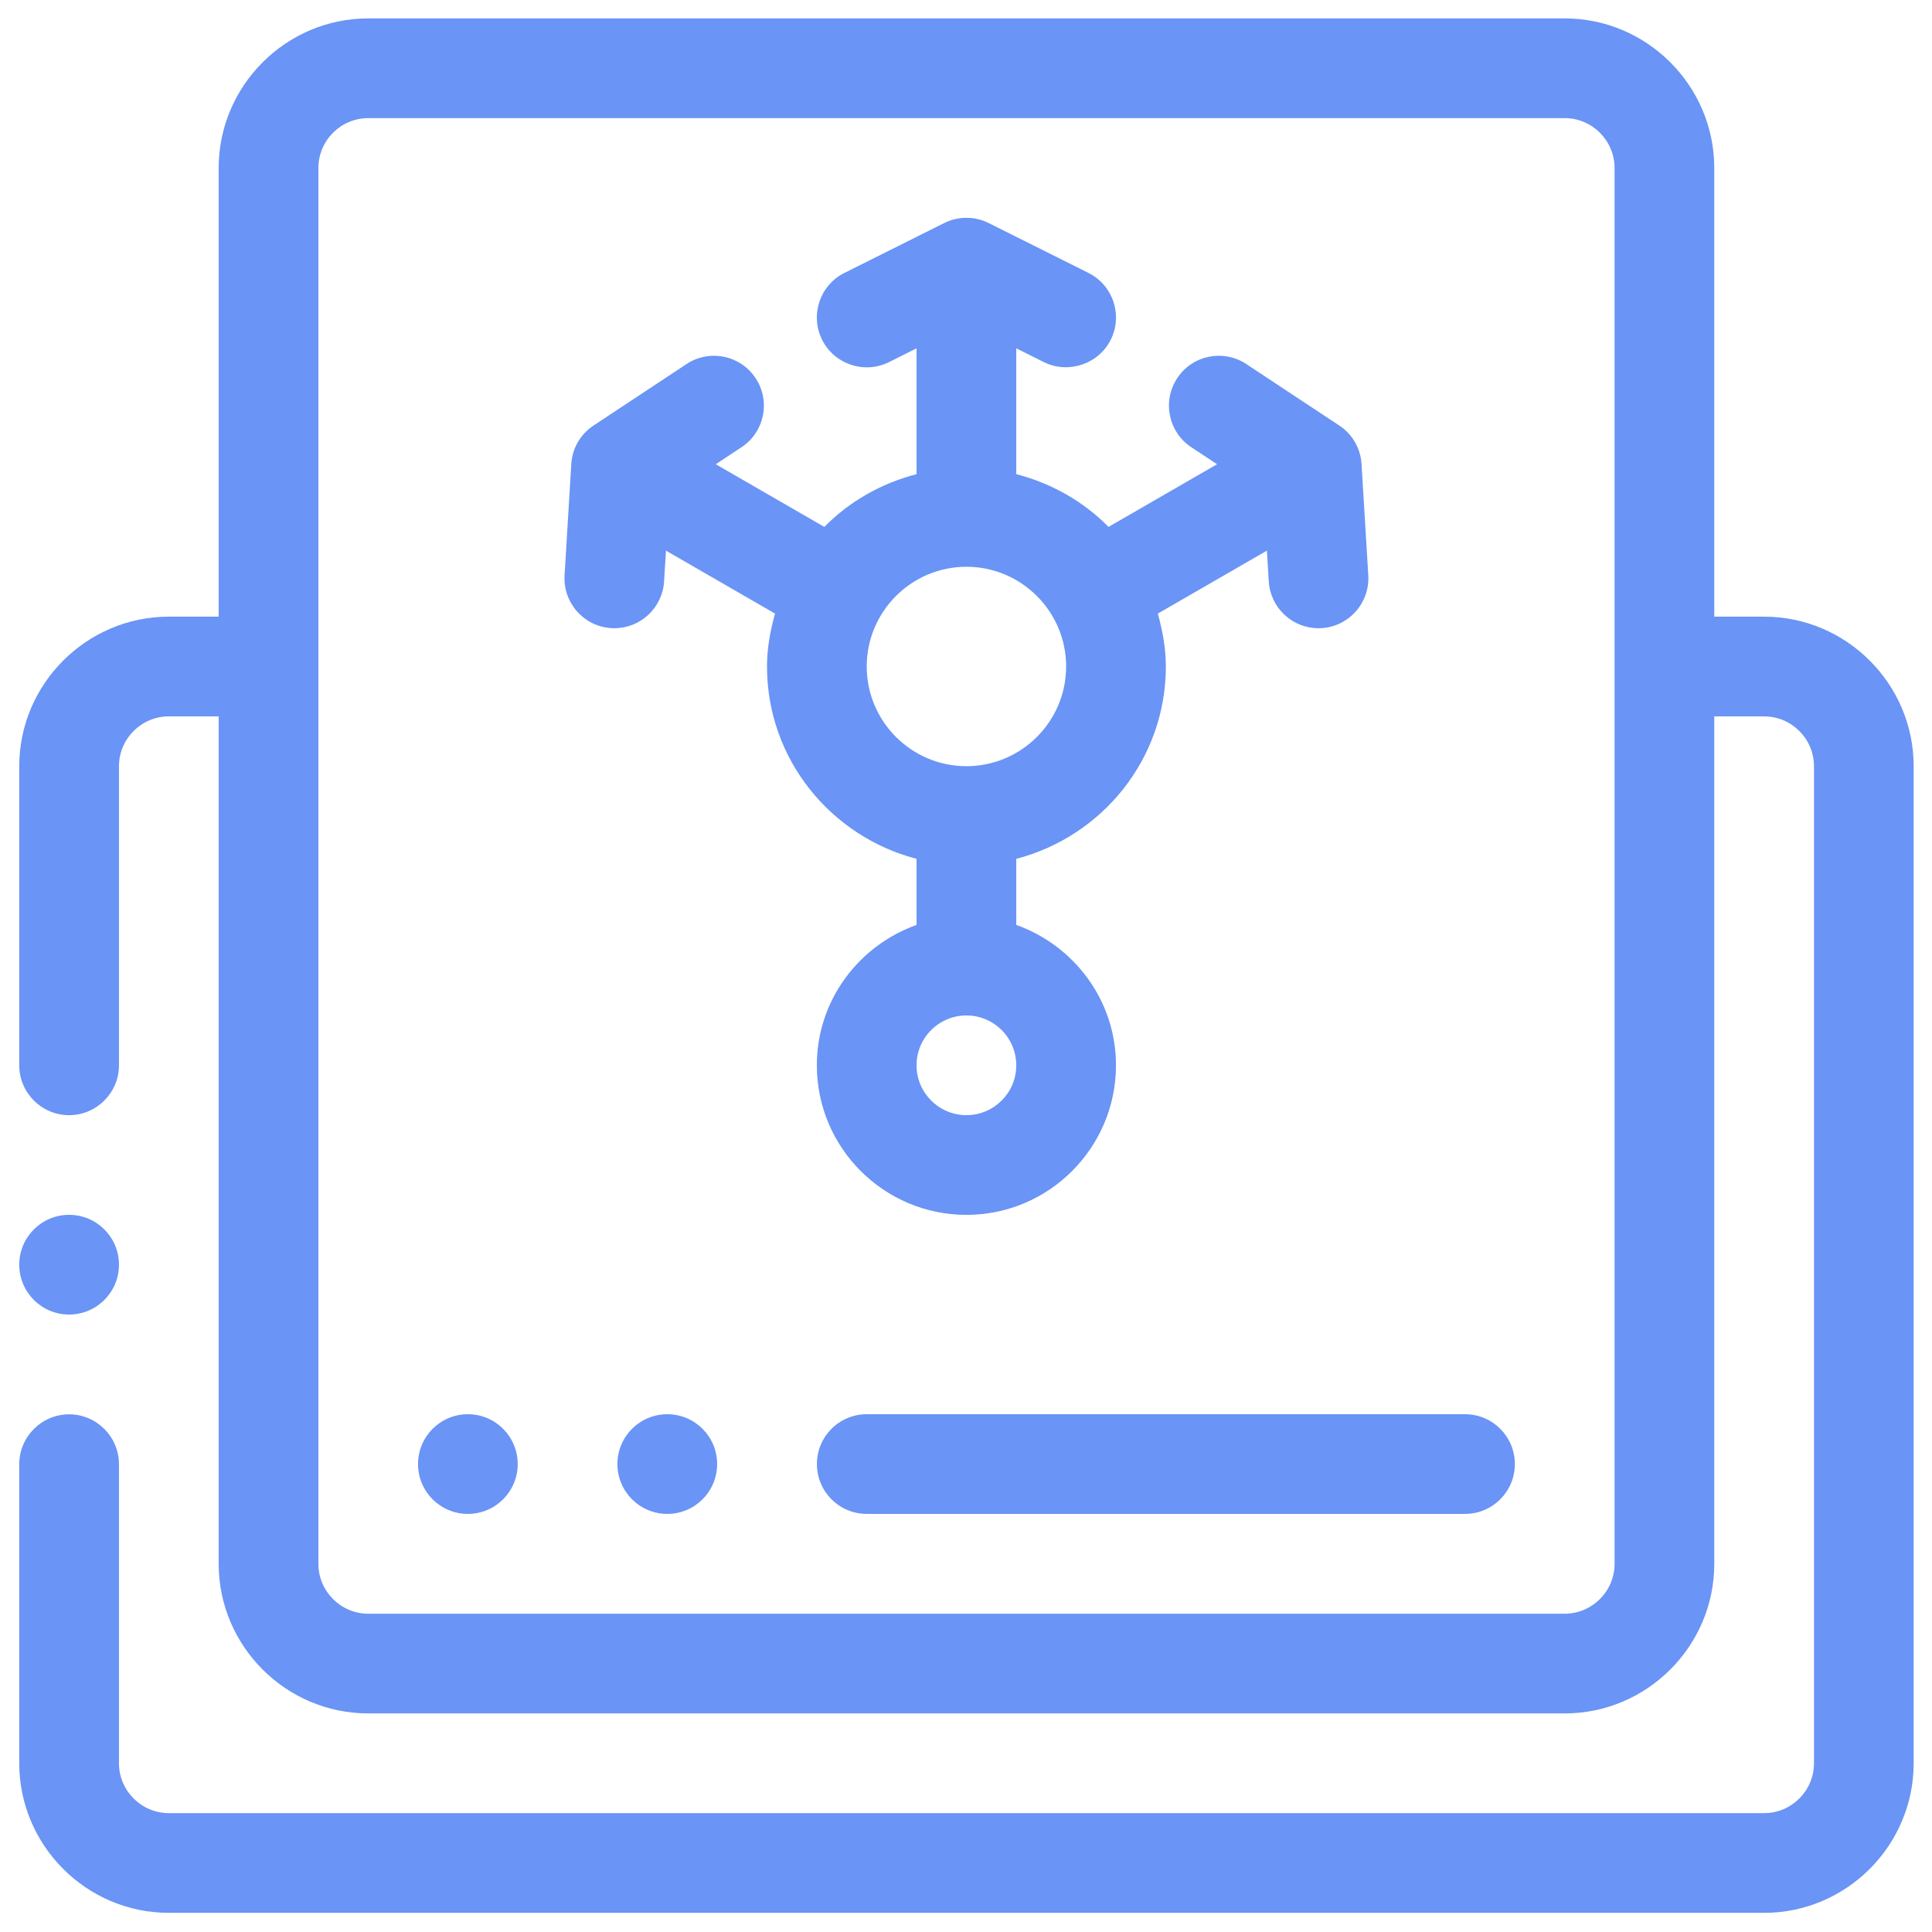
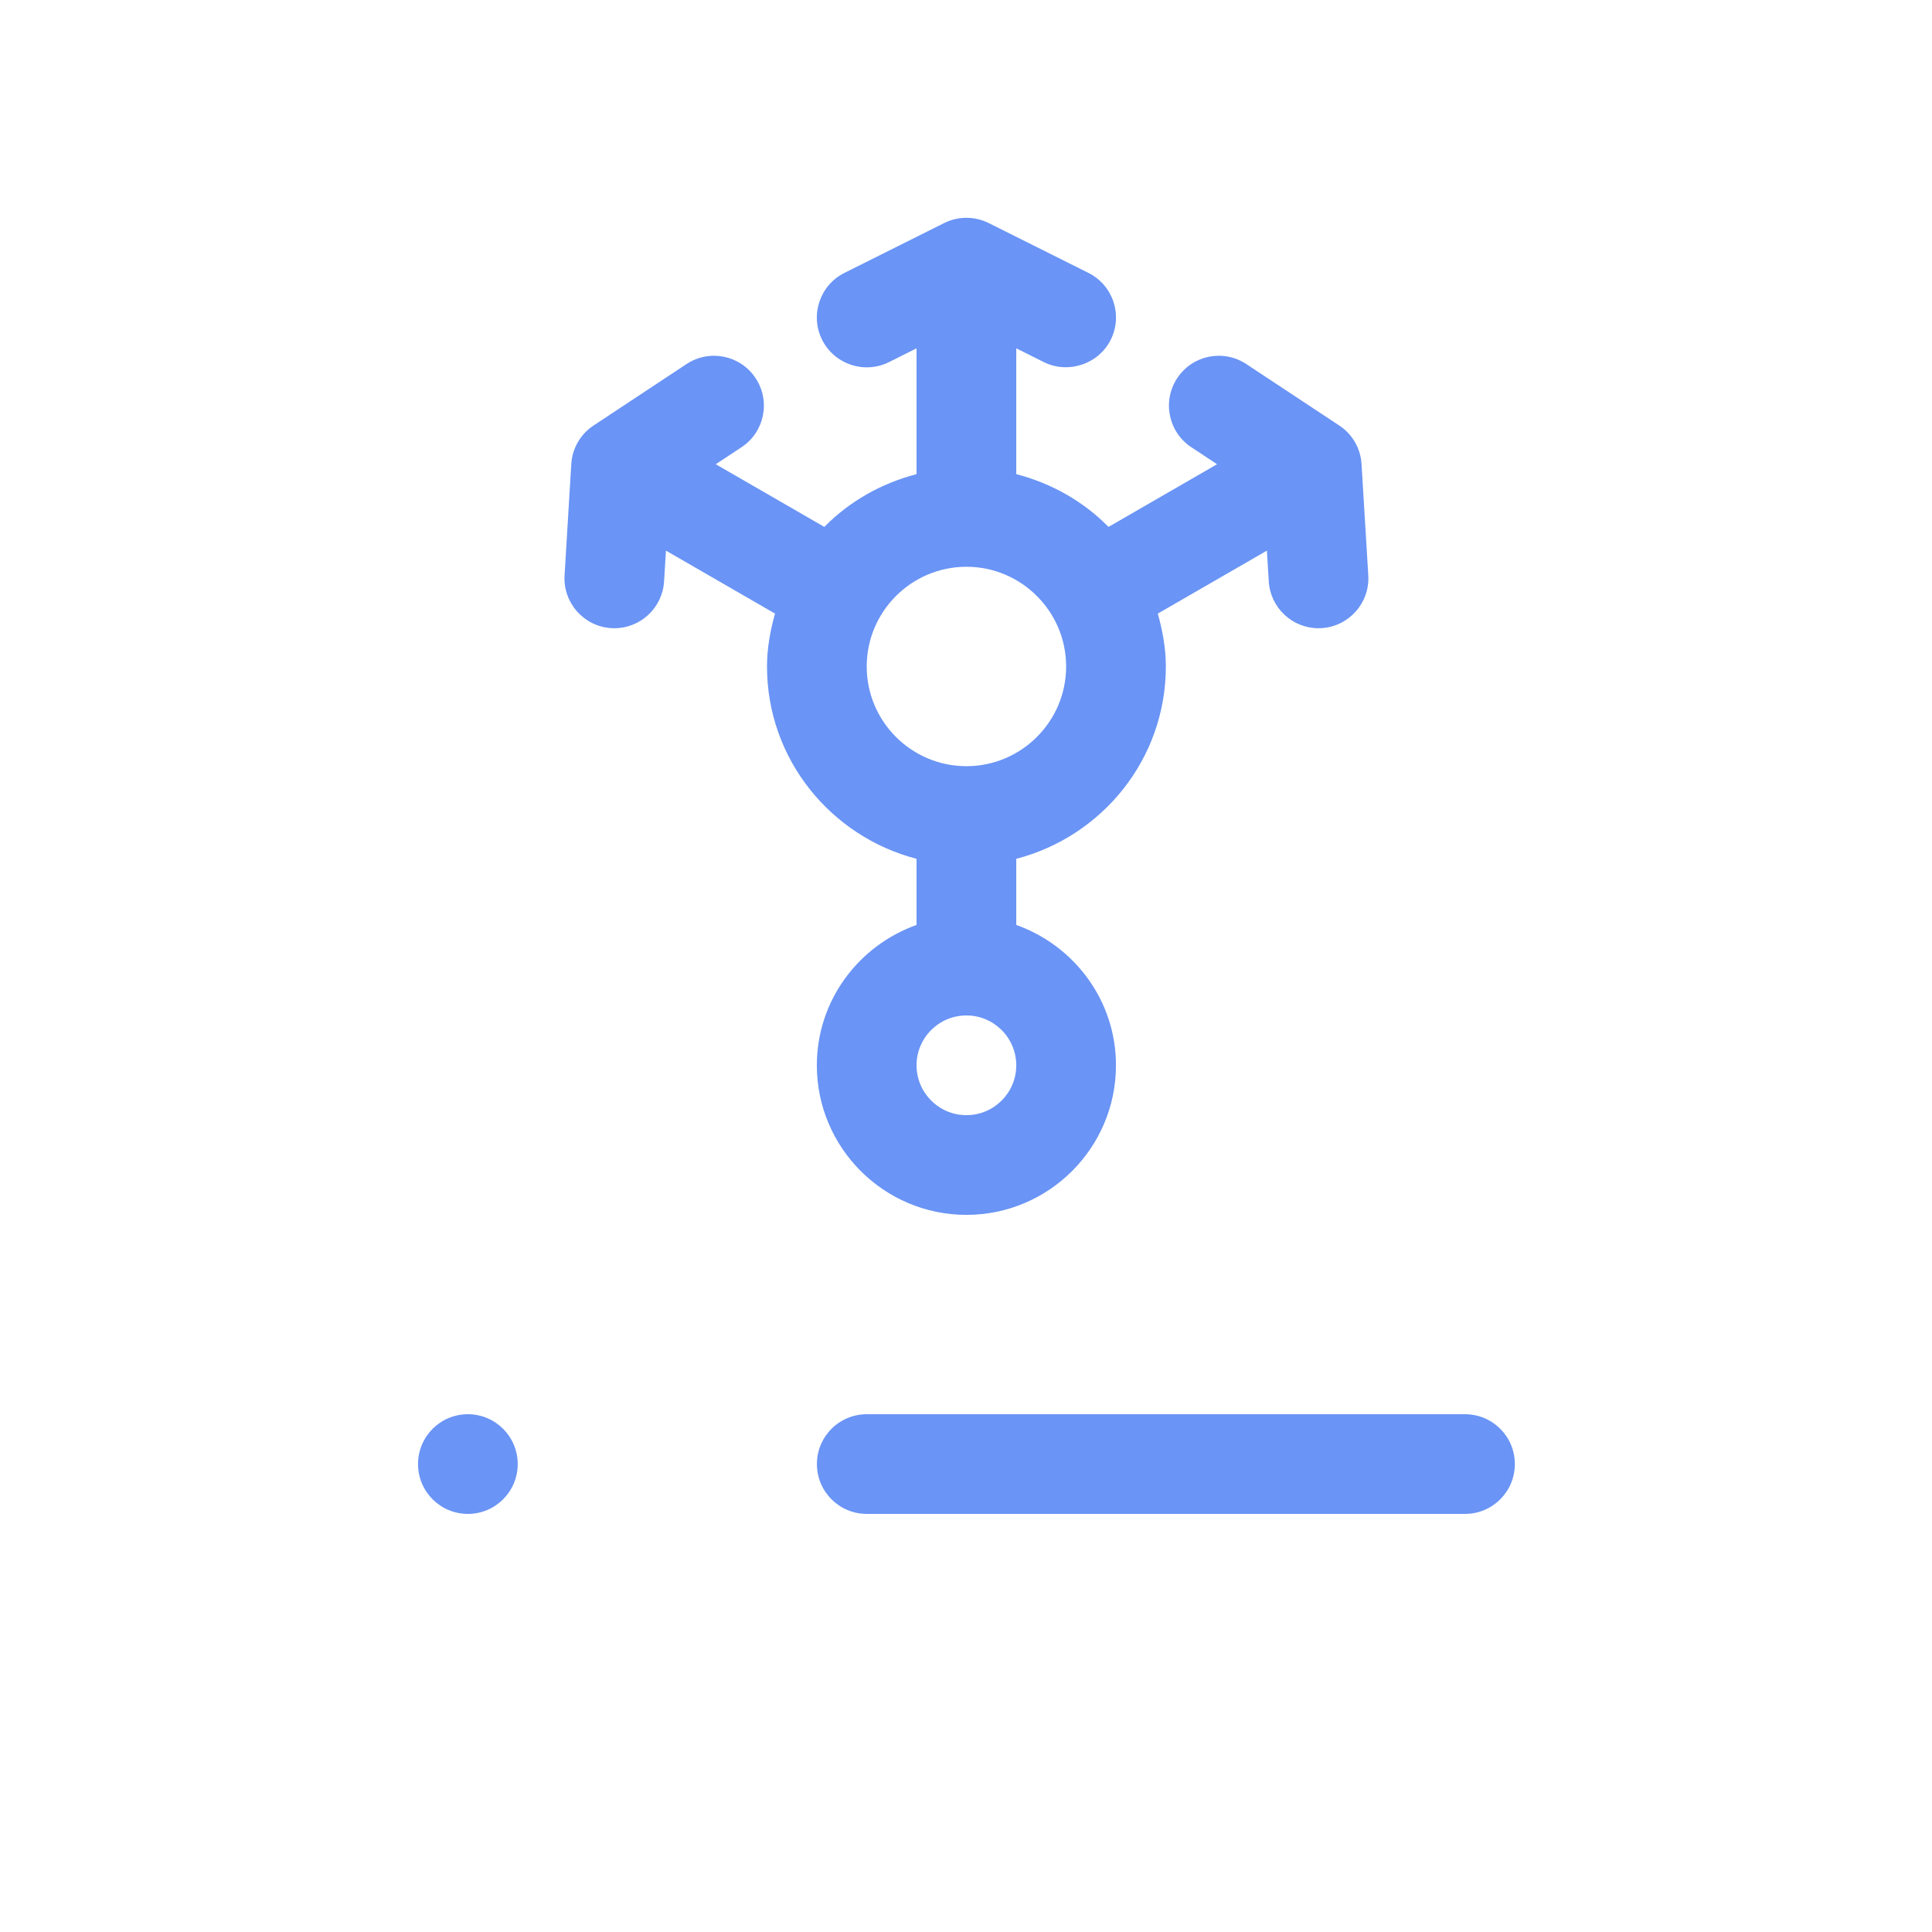
<svg xmlns="http://www.w3.org/2000/svg" width="59" height="59" viewBox="0 0 59 59" fill="none">
  <path d="M27.99 26.227V28.246C26.222 28.877 24.945 30.551 24.945 32.533C24.945 35.051 26.994 37.1 29.513 37.1C32.031 37.1 34.08 35.051 34.08 32.533C34.08 30.551 32.804 28.877 31.035 28.246V26.227C33.655 25.546 35.603 23.183 35.603 20.353C35.603 19.791 35.501 19.256 35.358 18.738L38.689 16.815L38.746 17.754C38.795 18.562 39.465 19.185 40.264 19.185C40.295 19.185 40.326 19.183 40.357 19.182C41.196 19.131 41.835 18.41 41.785 17.57L41.579 14.171C41.551 13.694 41.298 13.257 40.898 12.994L38.06 11.118C37.357 10.654 36.414 10.844 35.95 11.549C35.487 12.249 35.68 13.195 36.38 13.657L37.167 14.177L33.852 16.091C33.091 15.316 32.118 14.761 31.035 14.48V10.637L31.877 11.058C32.622 11.428 33.547 11.121 33.919 10.377C34.296 9.625 33.991 8.711 33.239 8.334L30.194 6.812C29.765 6.598 29.26 6.598 28.832 6.812L25.787 8.334C25.035 8.711 24.73 9.625 25.106 10.377C25.484 11.13 26.398 11.431 27.149 11.058L27.99 10.637V14.48C26.907 14.761 25.935 15.316 25.174 16.091L21.858 14.177L22.645 13.657C23.346 13.195 23.539 12.249 23.075 11.549C22.61 10.844 21.666 10.654 20.965 11.118L18.127 12.994C17.727 13.257 17.474 13.694 17.446 14.171L17.241 17.57C17.191 18.41 17.83 19.131 18.668 19.182C18.7 19.183 18.731 19.185 18.762 19.185C19.56 19.185 20.231 18.562 20.28 17.754L20.337 16.815L23.668 18.738C23.524 19.256 23.423 19.791 23.423 20.353C23.423 23.183 25.371 25.546 27.99 26.227ZM29.513 34.055C28.673 34.055 27.99 33.373 27.99 32.533C27.99 31.693 28.673 31.01 29.513 31.01C30.353 31.01 31.035 31.693 31.035 32.533C31.035 33.373 30.353 34.055 29.513 34.055ZM29.513 17.308C31.191 17.308 32.558 18.675 32.558 20.353C32.558 22.032 31.191 23.398 29.513 23.398C27.834 23.398 26.468 22.032 26.468 20.353C26.468 18.675 27.834 17.308 29.513 17.308Z" fill="#6A94F5" />
-   <path d="M53.873 18.832H52.351V5.13C52.351 2.618 50.295 0.562 47.783 0.562H11.245C8.733 0.562 6.678 2.618 6.678 5.13V18.832H5.155C2.643 18.832 0.588 20.887 0.588 23.399V32.534C0.588 33.371 1.273 34.056 2.11 34.056C2.948 34.056 3.633 33.371 3.633 32.534V23.399C3.633 22.562 4.318 21.877 5.155 21.877H6.678V47.758C6.678 50.27 8.733 52.325 11.245 52.325H47.783C50.295 52.325 52.351 50.27 52.351 47.758V21.877H53.873C54.711 21.877 55.396 22.562 55.396 23.399V53.848C55.396 54.685 54.711 55.37 53.873 55.37H5.155C4.318 55.37 3.633 54.685 3.633 53.848V44.713C3.633 43.876 2.948 43.191 2.11 43.191C1.273 43.191 0.588 43.876 0.588 44.713V53.848C0.588 56.36 2.643 58.415 5.155 58.415H53.873C56.385 58.415 58.44 56.36 58.44 53.848V23.399C58.44 20.887 56.385 18.832 53.873 18.832ZM49.306 47.758C49.306 48.595 48.621 49.28 47.783 49.28H11.245C10.408 49.28 9.723 48.595 9.723 47.758V5.13C9.723 4.292 10.408 3.607 11.245 3.607H47.783C48.621 3.607 49.306 4.292 49.306 5.13V47.758Z" fill="#6A94F5" />
  <path d="M14.288 46.232C15.129 46.232 15.81 45.551 15.81 44.71C15.81 43.869 15.129 43.188 14.288 43.188C13.447 43.188 12.766 43.869 12.766 44.71C12.766 45.551 13.447 46.232 14.288 46.232Z" fill="#6A94F5" />
-   <path d="M20.378 46.232C21.219 46.232 21.9 45.551 21.9 44.71C21.9 43.869 21.219 43.188 20.378 43.188C19.537 43.188 18.855 43.869 18.855 44.71C18.855 45.551 19.537 46.232 20.378 46.232Z" fill="#6A94F5" />
  <path d="M44.739 43.188H26.47C25.628 43.188 24.947 43.868 24.947 44.71C24.947 45.551 25.628 46.232 26.47 46.232H44.739C45.58 46.232 46.261 45.551 46.261 44.71C46.261 43.868 45.58 43.188 44.739 43.188Z" fill="#6A94F5" />
-   <path d="M2.11 40.144C2.951 40.144 3.633 39.462 3.633 38.621C3.633 37.78 2.951 37.099 2.11 37.099C1.27 37.099 0.588 37.78 0.588 38.621C0.588 39.462 1.27 40.144 2.11 40.144Z" fill="#6A94F5" />
</svg>